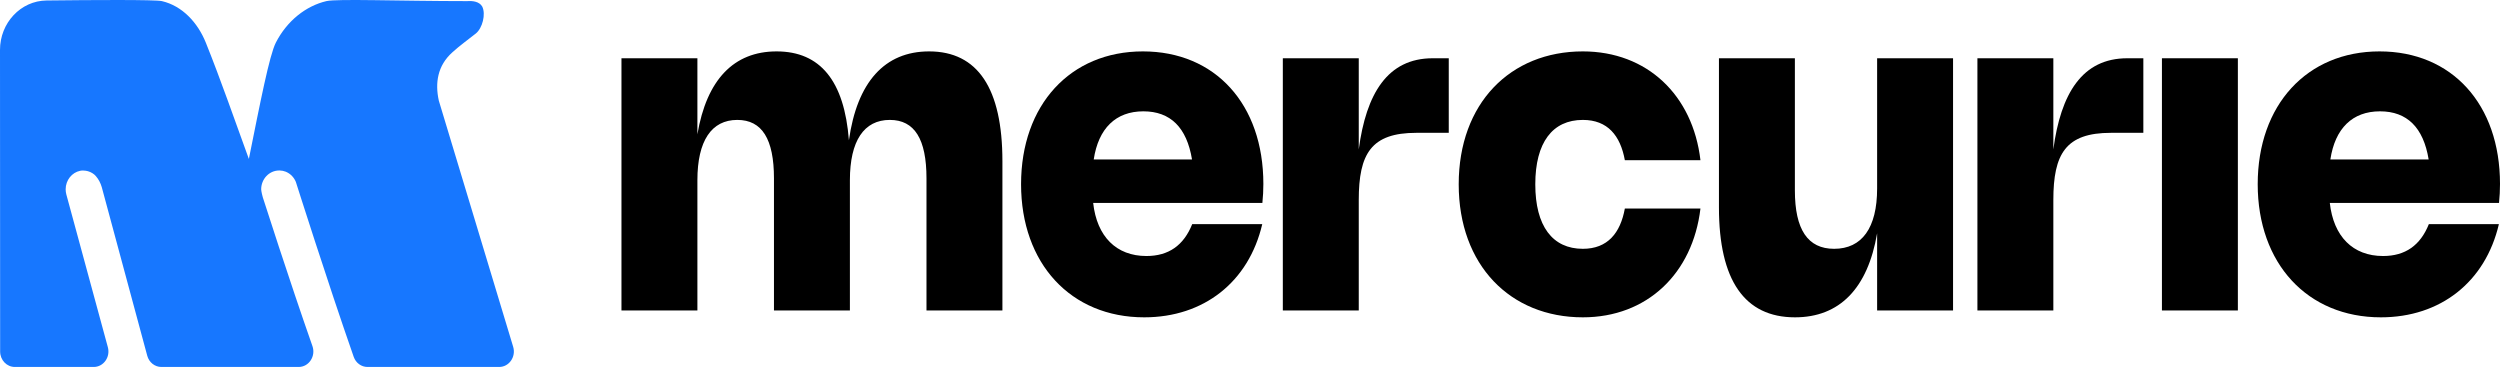
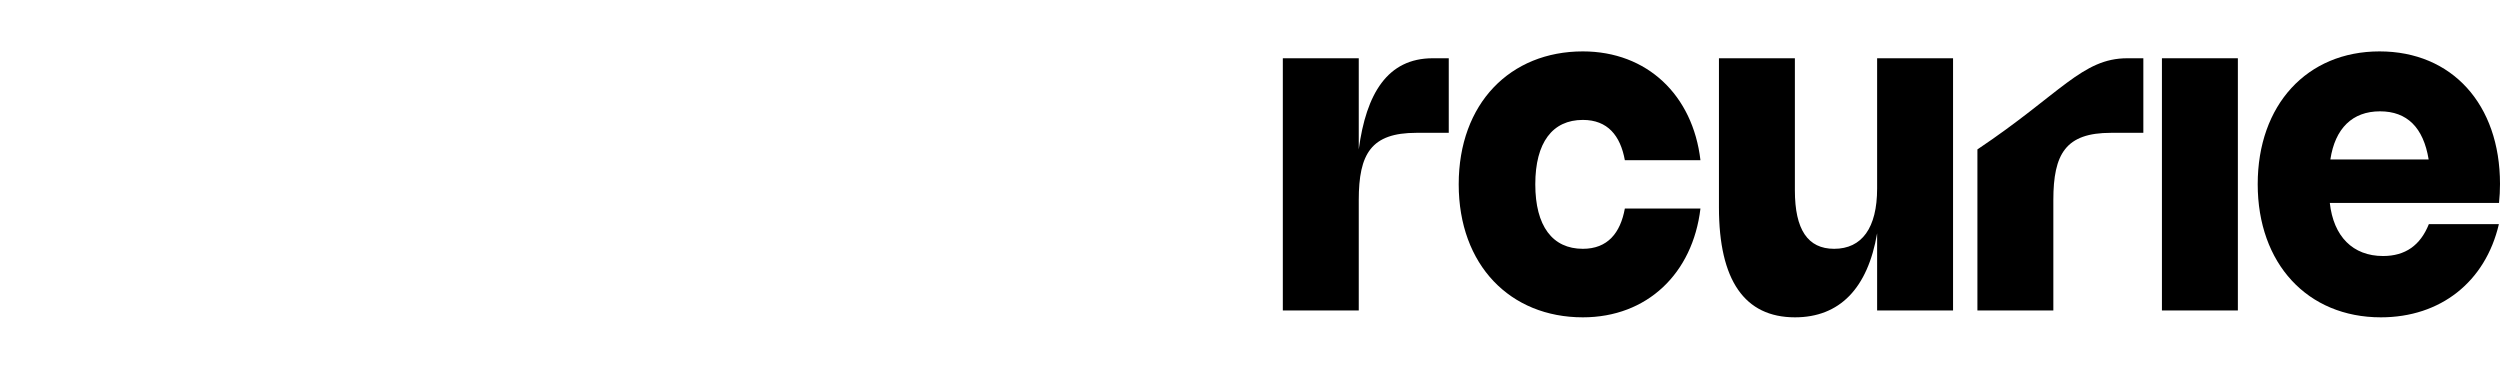
<svg xmlns="http://www.w3.org/2000/svg" width="145" height="22" viewBox="0 0 145 22" fill="none">
-   <path d="M40.449 10.451V18.007H36.045V3.379H40.449V7.791C40.986 4.626 42.556 2.981 45.042 2.981C47.58 2.981 48.971 4.699 49.237 8.135C49.712 4.759 51.312 2.981 53.888 2.981C56.71 2.981 58.14 5.13 58.14 9.349V18.007H53.736V10.345C53.736 8.069 53.046 6.955 51.61 6.955C50.11 6.955 49.294 8.169 49.294 10.451V18.007H44.89V10.345C44.89 8.069 44.201 6.955 42.764 6.955C41.265 6.955 40.449 8.169 40.449 10.451Z" fill="black" />
-   <path d="M69.149 12.998H73.211C72.427 16.355 69.82 18.405 66.365 18.405C62.107 18.405 59.222 15.287 59.222 10.683C59.222 6.086 62.075 2.981 66.289 2.981C70.484 2.981 73.275 6.046 73.275 10.67C73.275 11.028 73.256 11.406 73.218 11.771H63.404C63.619 13.714 64.739 14.849 66.492 14.849C67.782 14.849 68.656 14.232 69.149 12.998ZM63.436 9.25H69.137C68.833 7.392 67.884 6.457 66.315 6.457C64.714 6.457 63.708 7.446 63.436 9.25Z" fill="black" />
  <path d="M78.808 11.605V18.007H74.404V3.379H78.808V8.666C79.238 5.429 80.478 3.379 83.097 3.379H84.028V7.704H82.148C79.529 7.704 78.808 8.912 78.808 11.605Z" fill="black" />
  <path d="M89.047 10.69C89.047 13.117 90.046 14.431 91.805 14.431C93.242 14.431 93.982 13.515 94.241 12.096H98.626C98.177 15.864 95.532 18.405 91.805 18.405C87.598 18.405 84.605 15.38 84.605 10.69C84.605 5.993 87.598 2.981 91.805 2.981C95.532 2.981 98.183 5.515 98.626 9.29H94.241C93.982 7.87 93.248 6.955 91.805 6.955C90.046 6.955 89.047 8.262 89.047 10.69Z" fill="black" />
  <path d="M108.873 10.935V3.379H113.277V18.007H108.873V13.529C108.329 16.733 106.69 18.405 104.109 18.405C101.186 18.405 99.699 16.255 99.699 12.036V3.379H104.103V11.041C104.103 13.316 104.849 14.431 106.38 14.431C107.988 14.431 108.873 13.224 108.873 10.935Z" fill="black" />
-   <path d="M119.094 11.605V18.007H114.69V3.379H119.094V8.666C119.525 5.429 120.765 3.379 123.384 3.379H124.314V7.704H122.435C119.816 7.704 119.094 8.912 119.094 11.605Z" fill="black" />
+   <path d="M119.094 11.605V18.007H114.69V3.379V8.666C119.525 5.429 120.765 3.379 123.384 3.379H124.314V7.704H122.435C119.816 7.704 119.094 8.912 119.094 11.605Z" fill="black" />
  <path d="M129.796 3.379V18.007H125.392V3.379H129.796Z" fill="black" />
  <path d="M140.874 12.998H144.936C144.152 16.355 141.545 18.405 138.09 18.405C133.832 18.405 130.947 15.287 130.947 10.683C130.947 6.086 133.801 2.981 138.014 2.981C142.209 2.981 145 6.046 145 10.67C145 11.028 144.981 11.406 144.943 11.771H135.129C135.344 13.714 136.464 14.849 138.217 14.849C139.508 14.849 140.381 14.232 140.874 12.998ZM135.161 9.25H140.862C140.558 7.392 139.609 6.457 138.04 6.457C136.439 6.457 135.433 7.446 135.161 9.25Z" fill="black" />
-   <path d="M15.149 10.986C15.149 11.088 15.233 11.425 15.245 11.452C15.247 11.455 16.751 16.17 18.122 20.076C18.327 20.662 17.915 21.284 17.322 21.284H9.36C8.979 21.284 8.644 21.017 8.54 20.632L5.903 10.857C5.834 10.62 5.721 10.399 5.562 10.217C5.527 10.177 5.494 10.142 5.463 10.118C5.322 10.004 5.154 9.931 4.977 9.903H4.972C4.865 9.886 4.756 9.883 4.649 9.906C4.17 10.004 3.808 10.449 3.808 10.982C3.808 11.084 3.822 11.182 3.847 11.277L6.256 20.14C6.411 20.713 6.002 21.284 5.435 21.284H0.861C0.39 21.284 0.008 20.883 0.008 20.387L4.53178e-07 2.898C-0.001 1.325 1.203 0.045 2.699 0.028C5.334 -0.003 8.999 -0.027 9.392 0.065C10.572 0.341 11.467 1.308 11.937 2.472C12.83 4.695 13.611 6.965 14.434 9.219C15.097 5.927 15.626 3.201 15.999 2.472C16.647 1.204 17.75 0.341 18.93 0.065C19.548 -0.08 23.133 0.063 27.1 0.065C27.409 0.044 27.793 0.082 27.967 0.376C28.192 0.818 27.98 1.639 27.596 1.944C27.142 2.304 26.671 2.641 26.242 3.03C25.372 3.806 25.227 4.816 25.451 5.836L29.764 20.115C29.939 20.694 29.528 21.284 28.951 21.284H21.315C20.957 21.284 20.637 21.049 20.515 20.697C18.969 16.273 17.163 10.557 17.159 10.55C17.053 10.292 16.857 10.086 16.61 9.975C16.609 9.975 16.573 9.958 16.571 9.958C16.462 9.915 16.346 9.89 16.224 9.888H16.182C15.61 9.894 15.148 10.383 15.148 10.986H15.149Z" fill="#1777FF" />
</svg>